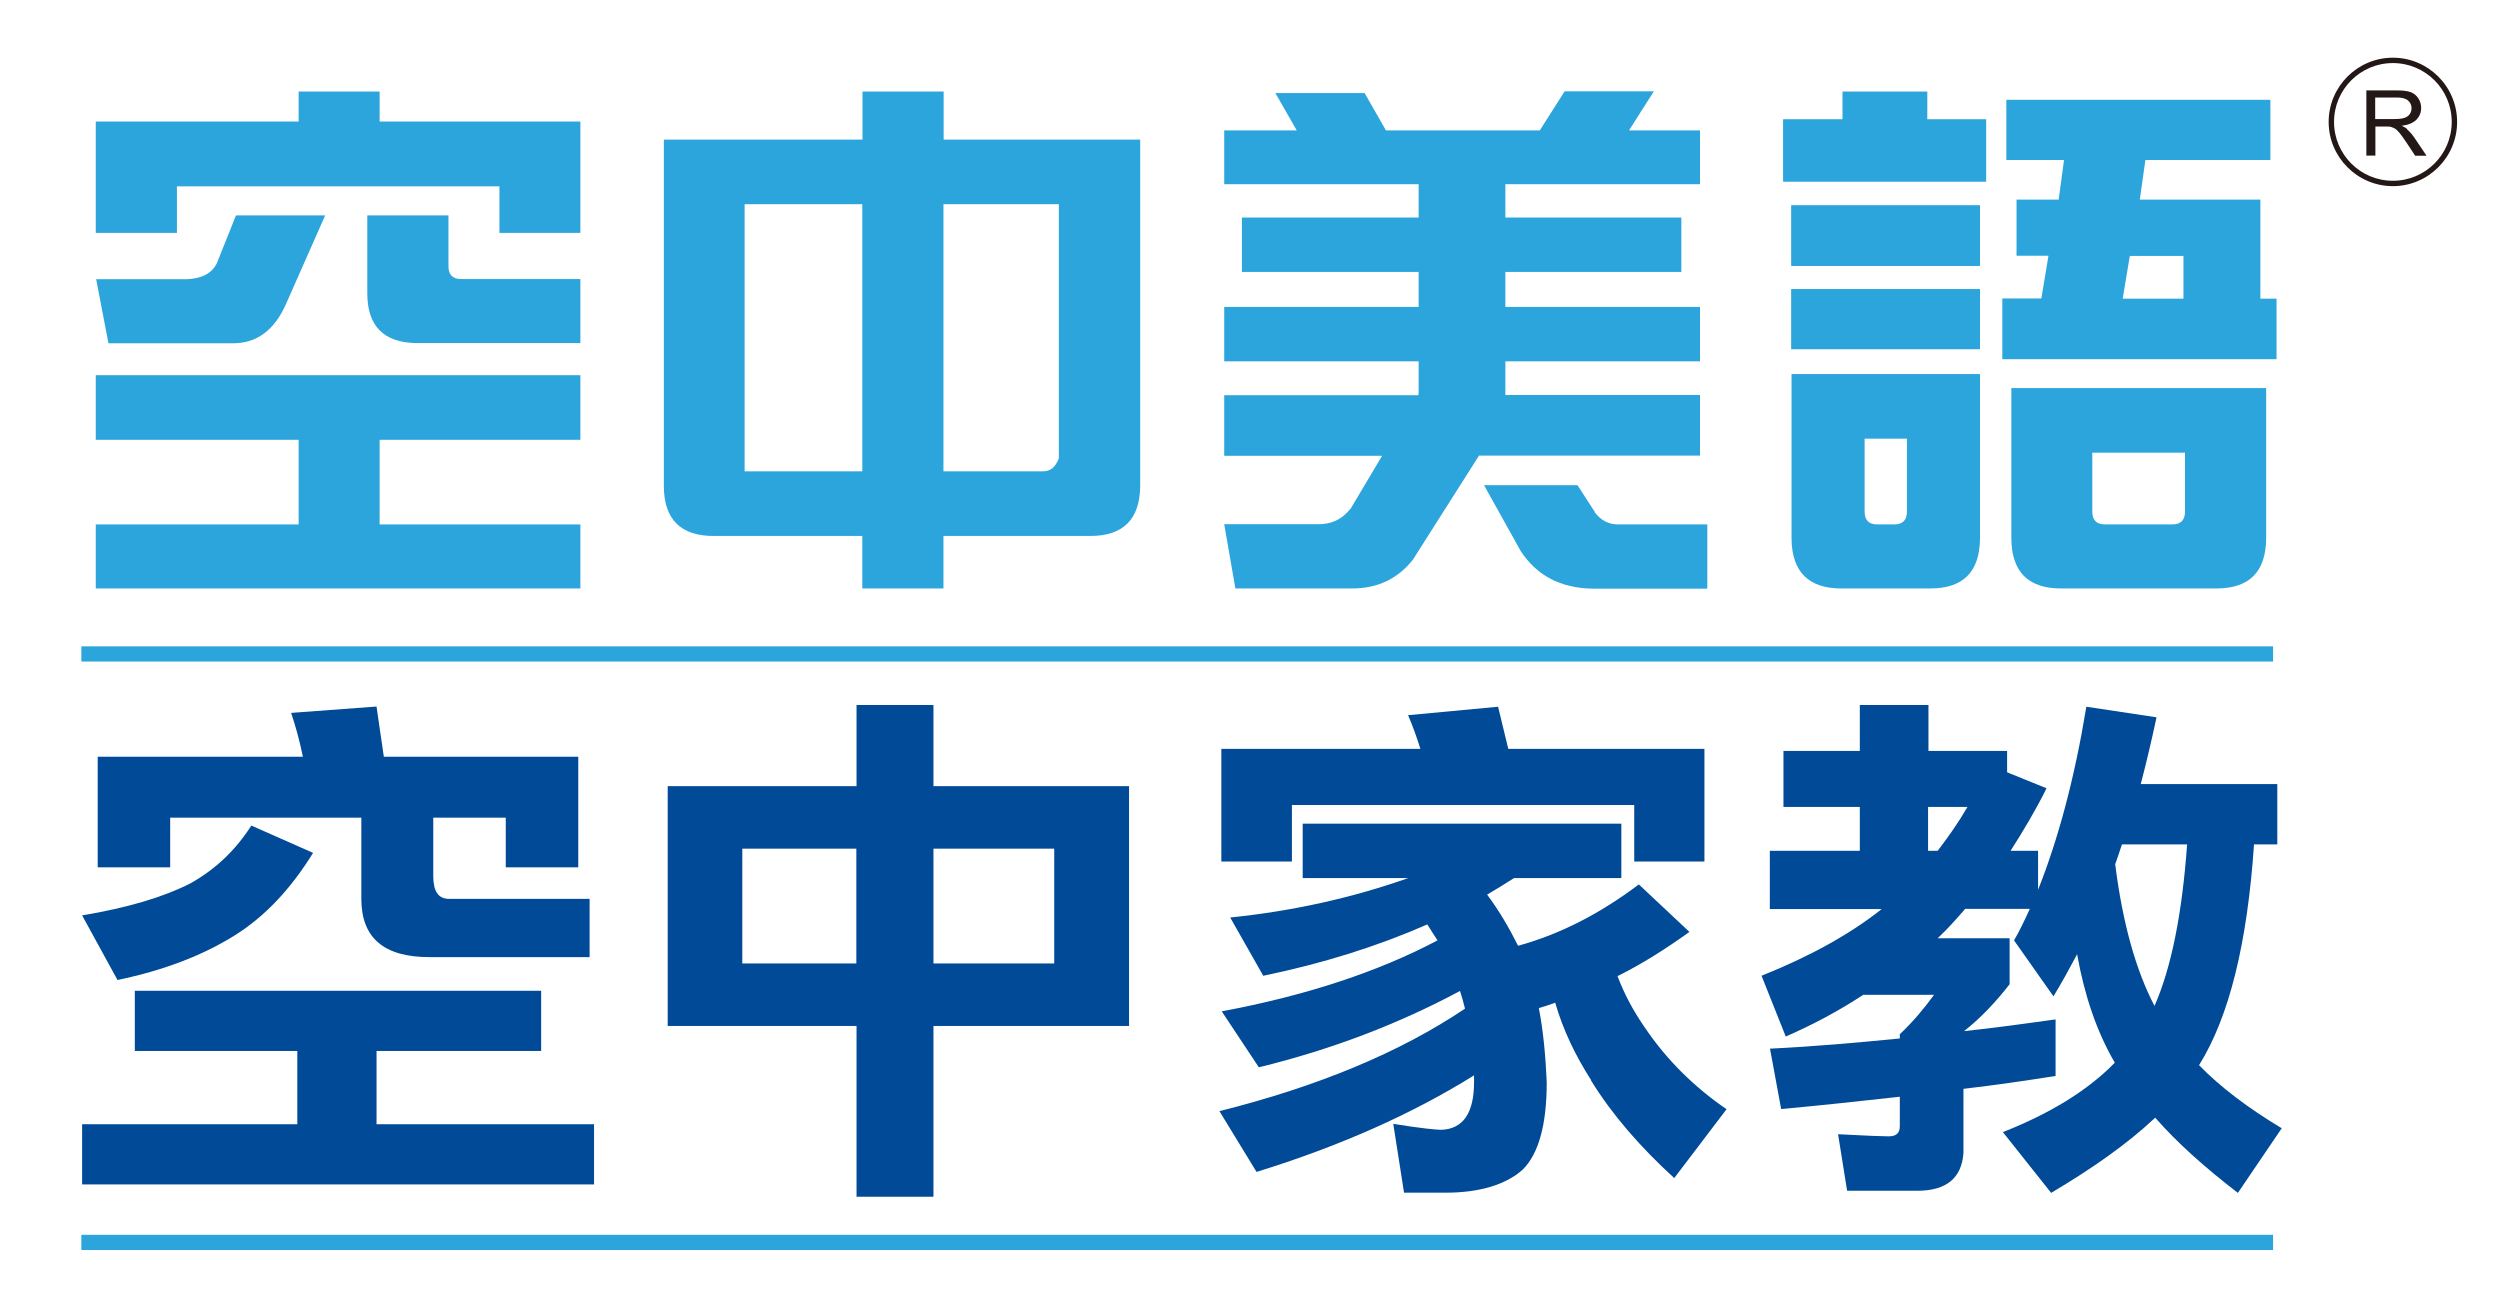
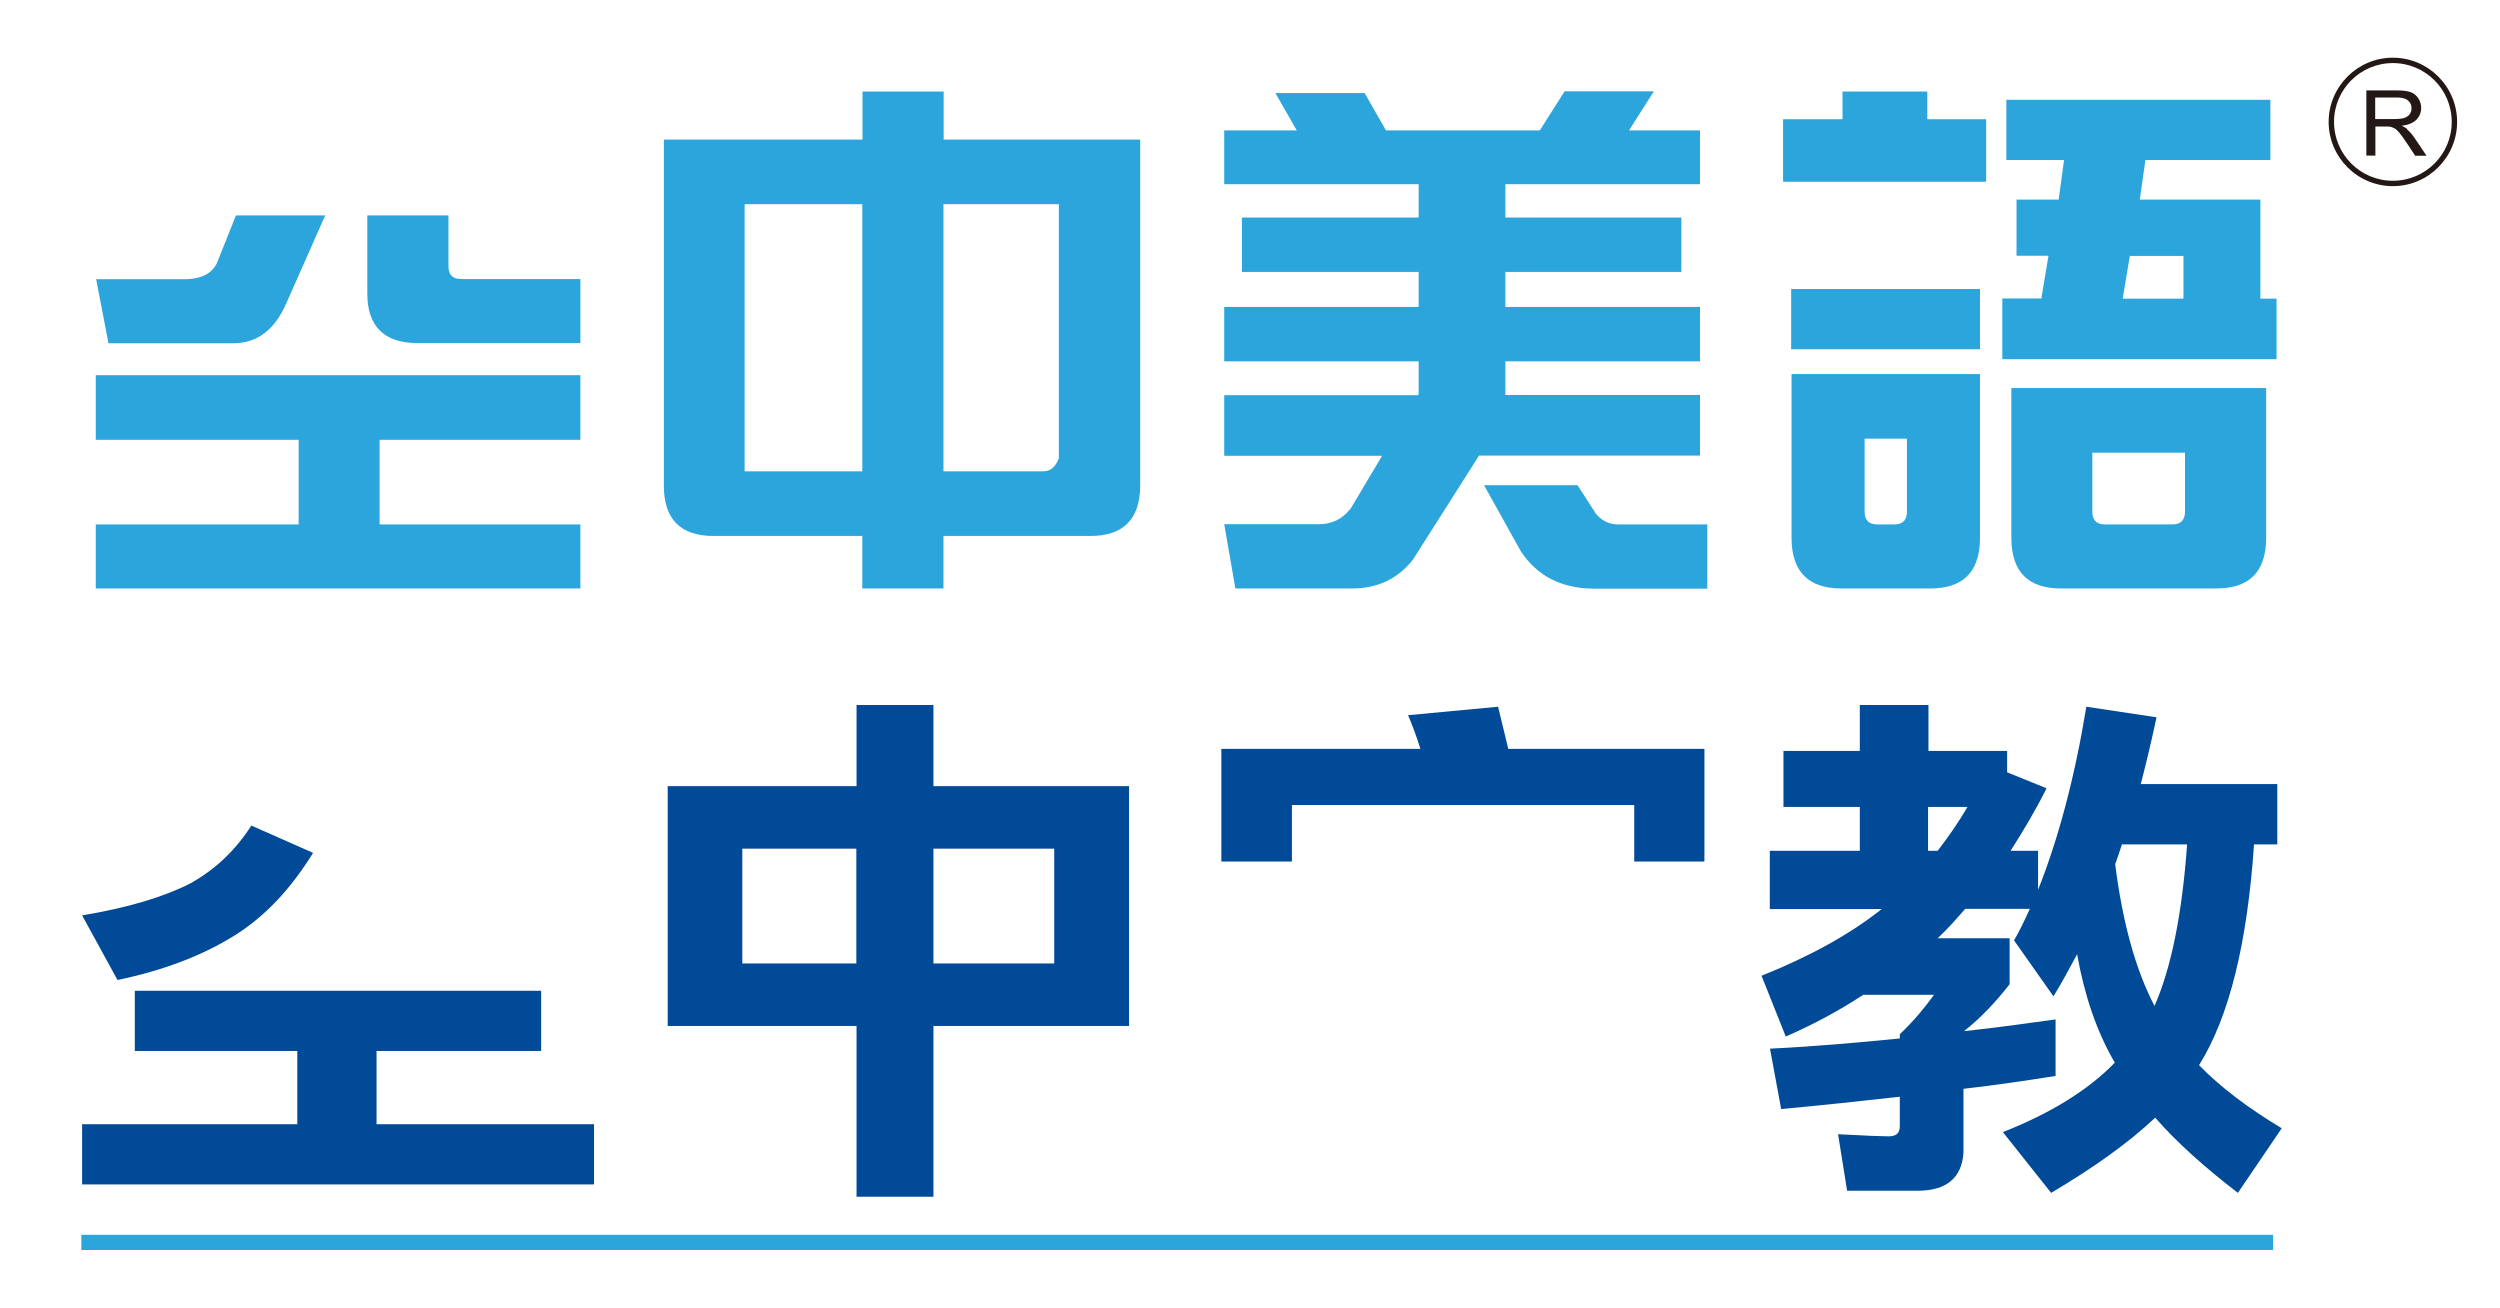
<svg xmlns="http://www.w3.org/2000/svg" version="1.1" width="130" height="68" viewBox="0 0 130 68" focusable="false" aria-hidden="true" style="pointer-events: none; display: inherit; width: 100%; height: 100%;">
  <g>
    <polygon points="4.27 61.59 30.89 61.59 30.89 58.46 19.58 58.46 19.58 54.65 28.14 54.65 28.14 51.52 7.01 51.52 7.01 54.65 15.46 54.65 15.46 58.46 4.27 58.46 4.27 61.59" fill="#004a97" />
    <path d="M6.11,50.96c2.4-.5,4.44-1.28,6.11-2.33,1.55-.97,2.89-2.39,4.06-4.28l-3.21-1.42c-.82,1.28-1.87,2.28-3.16,3-1.4.72-3.3,1.28-5.64,1.67l1.84,3.36Z" fill="#004a97" />
-     <path d="M5.08,45.1h3.77v-2.58h9.94v4.22c0,2.03,1.17,3.03,3.54,3.03h8.33v-3.03h-7.31c-.56,0-.82-.39-.82-1.19v-3.03h3.77v2.58h3.77v-5.75h-10.11c-.12-.86-.26-1.72-.38-2.61l-4.44.33c.23.69.44,1.44.61,2.28H5.08v5.75Z" fill="#004a97" />
    <path d="M48.54,62.23v-8.88h10.17v-12.47h-10.17v-4.22h-4v4.22h-9.82v12.47h9.82v8.88h4ZM48.54,44.13h6.28v5.97h-6.28v-5.97ZM38.6,50.1v-5.97h5.93v5.97h-5.93Z" fill="#004a97" />
    <path d="M63.53,44.8h3.65v-2.94h17.8v2.94h3.65v-5.86h-10.2c-.18-.72-.35-1.47-.53-2.19l-4.68.44c.23.53.44,1.11.64,1.75h-10.35v5.86Z" fill="#004a97" />
-     <path d="M82.73,56.18c1.11,1.8,2.57,3.47,4.33,5.08l2.72-3.58c-1.7-1.17-3.13-2.58-4.27-4.28-.58-.83-1.05-1.72-1.4-2.64,1.29-.64,2.51-1.42,3.74-2.3l-2.63-2.47c-1.99,1.5-4.06,2.58-6.28,3.19-.47-.94-.99-1.83-1.61-2.66.47-.28.94-.56,1.4-.86h5.58v-2.83h-16.57v2.83h5.49c-2.92,1.03-6.02,1.72-9.26,2.05l1.72,3.03c3.1-.64,5.93-1.53,8.53-2.67.18.28.35.56.53.83-3.04,1.61-6.78,2.86-11.22,3.69l1.93,2.91c3.77-.92,7.25-2.25,10.46-3.97.09.28.18.58.26.92-3.39,2.28-7.66,4.05-12.77,5.33l1.93,3.16c4.3-1.33,8.07-3,11.31-5.02v.36c0,1.61-.58,2.44-1.72,2.47-.23,0-1.08-.08-2.48-.31l.56,3.58h2.16c1.78,0,3.13-.42,4-1.19.82-.8,1.26-2.3,1.26-4.55-.06-1.39-.18-2.66-.41-3.86.29-.08.55-.17.85-.28.41,1.42,1.05,2.75,1.87,4.03Z" fill="#004a97" />
    <path d="M117.19,43.91h1.23v-3.14h-7.1c.29-1.11.56-2.25.82-3.47l-3.65-.55c-.61,3.72-1.46,6.88-2.51,9.52v-2.03h-1.43c.64-1,1.29-2.08,1.87-3.25l-2.05-.83v-1.11h-4.09v-2.39h-3.57v2.39h-3.97v2.91h3.97v2.28h-4.68v3.03h5.82c-1.61,1.28-3.68,2.44-6.25,3.47l1.26,3.16c1.4-.61,2.75-1.33,4.03-2.17h3.68c-.5.69-1.08,1.39-1.78,2.05v.22c-2.22.22-4.47.42-6.75.53l.58,3.14c2.1-.19,4.18-.42,6.17-.64v1.53c0,.36-.18.53-.58.53-.29,0-1.17-.03-2.63-.11l.47,2.94h3.65c1.52,0,2.31-.67,2.4-1.97v-3.33c1.64-.19,3.21-.42,4.79-.67v-2.94c-1.58.22-3.16.44-4.76.61.85-.67,1.64-1.5,2.37-2.44v-2.39h-3.74l.06-.06c.47-.44.91-.94,1.37-1.47h3.36c-.26.58-.53,1.14-.82,1.64l2.05,2.91c.41-.67.82-1.42,1.23-2.19.38,2.14,1.02,4.03,1.96,5.64-1.4,1.44-3.36,2.64-5.82,3.61l2.51,3.16c2.19-1.3,4-2.58,5.41-3.91,1.14,1.3,2.57,2.58,4.3,3.91l2.28-3.36c-1.75-1.05-3.19-2.14-4.3-3.28,1.58-2.53,2.51-6.36,2.86-11.49ZM100.76,44.24h-.5v-2.28h2.05c-.47.81-.99,1.55-1.55,2.28ZM112.04,52.32c-.99-1.89-1.67-4.36-2.05-7.38.12-.33.23-.67.35-1.03h3.39c-.26,3.61-.82,6.41-1.7,8.41Z" fill="#004a97" />
  </g>
  <g>
-     <rect x="4.23" y="33.61" width="113.97" height=".79" fill="#2ca5dc" />
    <rect x="4.23" y="64.21" width="113.97" height=".79" fill="#2ca5dc" />
    <polygon points="30.18 27.27 19.74 27.27 19.74 22.87 30.18 22.87 30.18 19.51 4.98 19.51 4.98 22.87 15.53 22.87 15.53 27.27 4.98 27.27 4.98 30.6 30.18 30.6 30.18 27.27" fill="#2ca5dc" />
-     <polygon points="9.2 9.69 25.97 9.69 25.97 12.11 30.18 12.11 30.18 6.32 27.96 6.32 25.77 6.32 19.74 6.32 19.74 4.76 15.53 4.76 15.53 6.32 4.98 6.32 4.98 7.99 4.98 9.79 4.98 12.11 9.2 12.11 9.2 9.69" fill="#2ca5dc" />
    <path d="M12.13,17.85c1.23,0,2.15-.69,2.75-2.06l2.03-4.59h-4.64l-.99,2.48c-.26.54-.8.82-1.61.84h-4.67l.64,3.33h6.51Z" fill="#2ca5dc" />
    <path d="M19.1,11.2v4.06c0,1.7.86,2.57,2.59,2.58h8.49v-3.33h-6.2c-.44,0-.66-.22-.66-.66v-2.65h-4.22Z" fill="#2ca5dc" />
    <path d="M70.2,26.48c-.42.53-.97.78-1.63.78h-4.91l.58,3.34h6.07c1.32,0,2.38-.5,3.17-1.51l3.43-5.4h11.49v-3.15h-10.12v-1.75h10.12v-2.83h-10.12v-1.82h9.15v-2.83h-9.15v-1.73h10.12v-2.8h-3.69l1.29-2.03h-4.64l-1.29,2.03h-8l-1.11-1.94h-4.64l1.11,1.94h-3.77v2.8h10.11v1.73h-9.19v2.83h9.19v1.82h-10.11v2.83h10.11v1.67s-.01.05-.02.09h-10.09v3.15h8.21l-1.66,2.79Z" fill="#2ca5dc" />
    <path d="M82.93,26.62l-.9-1.39h-4.86l1.91,3.43c.84,1.28,2.08,1.92,3.72,1.95h5.98v-3.34h-4.64c-.49,0-.9-.21-1.22-.64Z" fill="#2ca5dc" />
    <path d="M37.09,27.87h7.75v2.73h4.22v-2.73h7.64c1.7,0,2.57-.86,2.59-2.58V7.26h-10.22v-2.5h-4.22v2.5h-10.33v18.03c.01,1.72.88,2.58,2.58,2.58ZM49.06,10.62h6v13.22c-.19.45-.41.67-.85.67h-5.15v-13.89ZM38.72,10.62h6.12v13.89h-6.12v-13.89Z" fill="#2ca5dc" />
    <path d="M109,20.18h-4.41v7.84c.02,1.72.88,2.58,2.58,2.58h8.08c1.71,0,2.57-.86,2.59-2.58v-7.84h-8.85ZM113.62,26.6c0,.45-.22.67-.66.67h-3.5c-.44,0-.66-.22-.66-.67v-3.06h4.82v3.06Z" fill="#2ca5dc" />
    <path d="M118.38,15.53h-.84v-5.15h-6.27l.29-2.06h6.5v-3.13h-13.73v3.13h3l-.28,2.06h-2.19v2.92h1.66l-.37,2.22h-2.03v3.16h14.26v-3.16ZM113.53,15.53h-3.15l.37-2.22h2.79v2.22Z" fill="#2ca5dc" />
    <polygon points="103.28 6.2 100.22 6.2 100.22 4.76 95.81 4.76 95.81 6.2 92.72 6.2 92.72 9.45 103.28 9.45 103.28 6.2" fill="#2ca5dc" />
    <rect x="93.14" y="15.03" width="9.82" height="3.13" fill="#2ca5dc" />
-     <rect x="93.14" y="10.67" width="9.82" height="3.16" fill="#2ca5dc" />
    <path d="M97.15,19.45h-3.99v8.57c.02,1.72.89,2.58,2.59,2.58h4.62c1.71,0,2.57-.86,2.59-2.58v-8.57h-5.81ZM99.16,26.6c0,.45-.22.67-.66.67h-.88c-.44,0-.66-.22-.66-.67v-3.79h2.2v3.79Z" fill="#2ca5dc" />
  </g>
  <g>
    <path d="M124.43,3c-1.84,0-3.34,1.5-3.34,3.34s1.5,3.34,3.34,3.34,3.34-1.5,3.34-3.34-1.5-3.34-3.34-3.34ZM124.43,9.4c-1.69,0-3.06-1.37-3.06-3.06s1.37-3.06,3.06-3.06,3.06,1.37,3.06,3.06-1.37,3.06-3.06,3.06Z" fill="#231815" />
    <path d="M125.17,6.71c-.06-.06-.16-.11-.28-.17.34-.04.59-.15.76-.31.16-.17.25-.37.25-.61,0-.19-.05-.36-.15-.51-.1-.15-.23-.26-.4-.32-.17-.06-.41-.09-.72-.09h-1.58v3.39h.47v-1.51h.55c.12,0,.21,0,.26.02.07.02.14.05.21.09.07.04.15.12.24.23.09.11.2.26.34.47l.47.71h.59l-.62-.92c-.12-.18-.25-.33-.39-.45ZM124.52,6.19h-1.01v-1.12h1.13c.26,0,.46.05.58.16.12.1.18.24.18.4,0,.11-.03.21-.09.3-.06.09-.16.16-.28.2-.12.04-.29.06-.51.06Z" fill="#231815" />
  </g>
</svg>